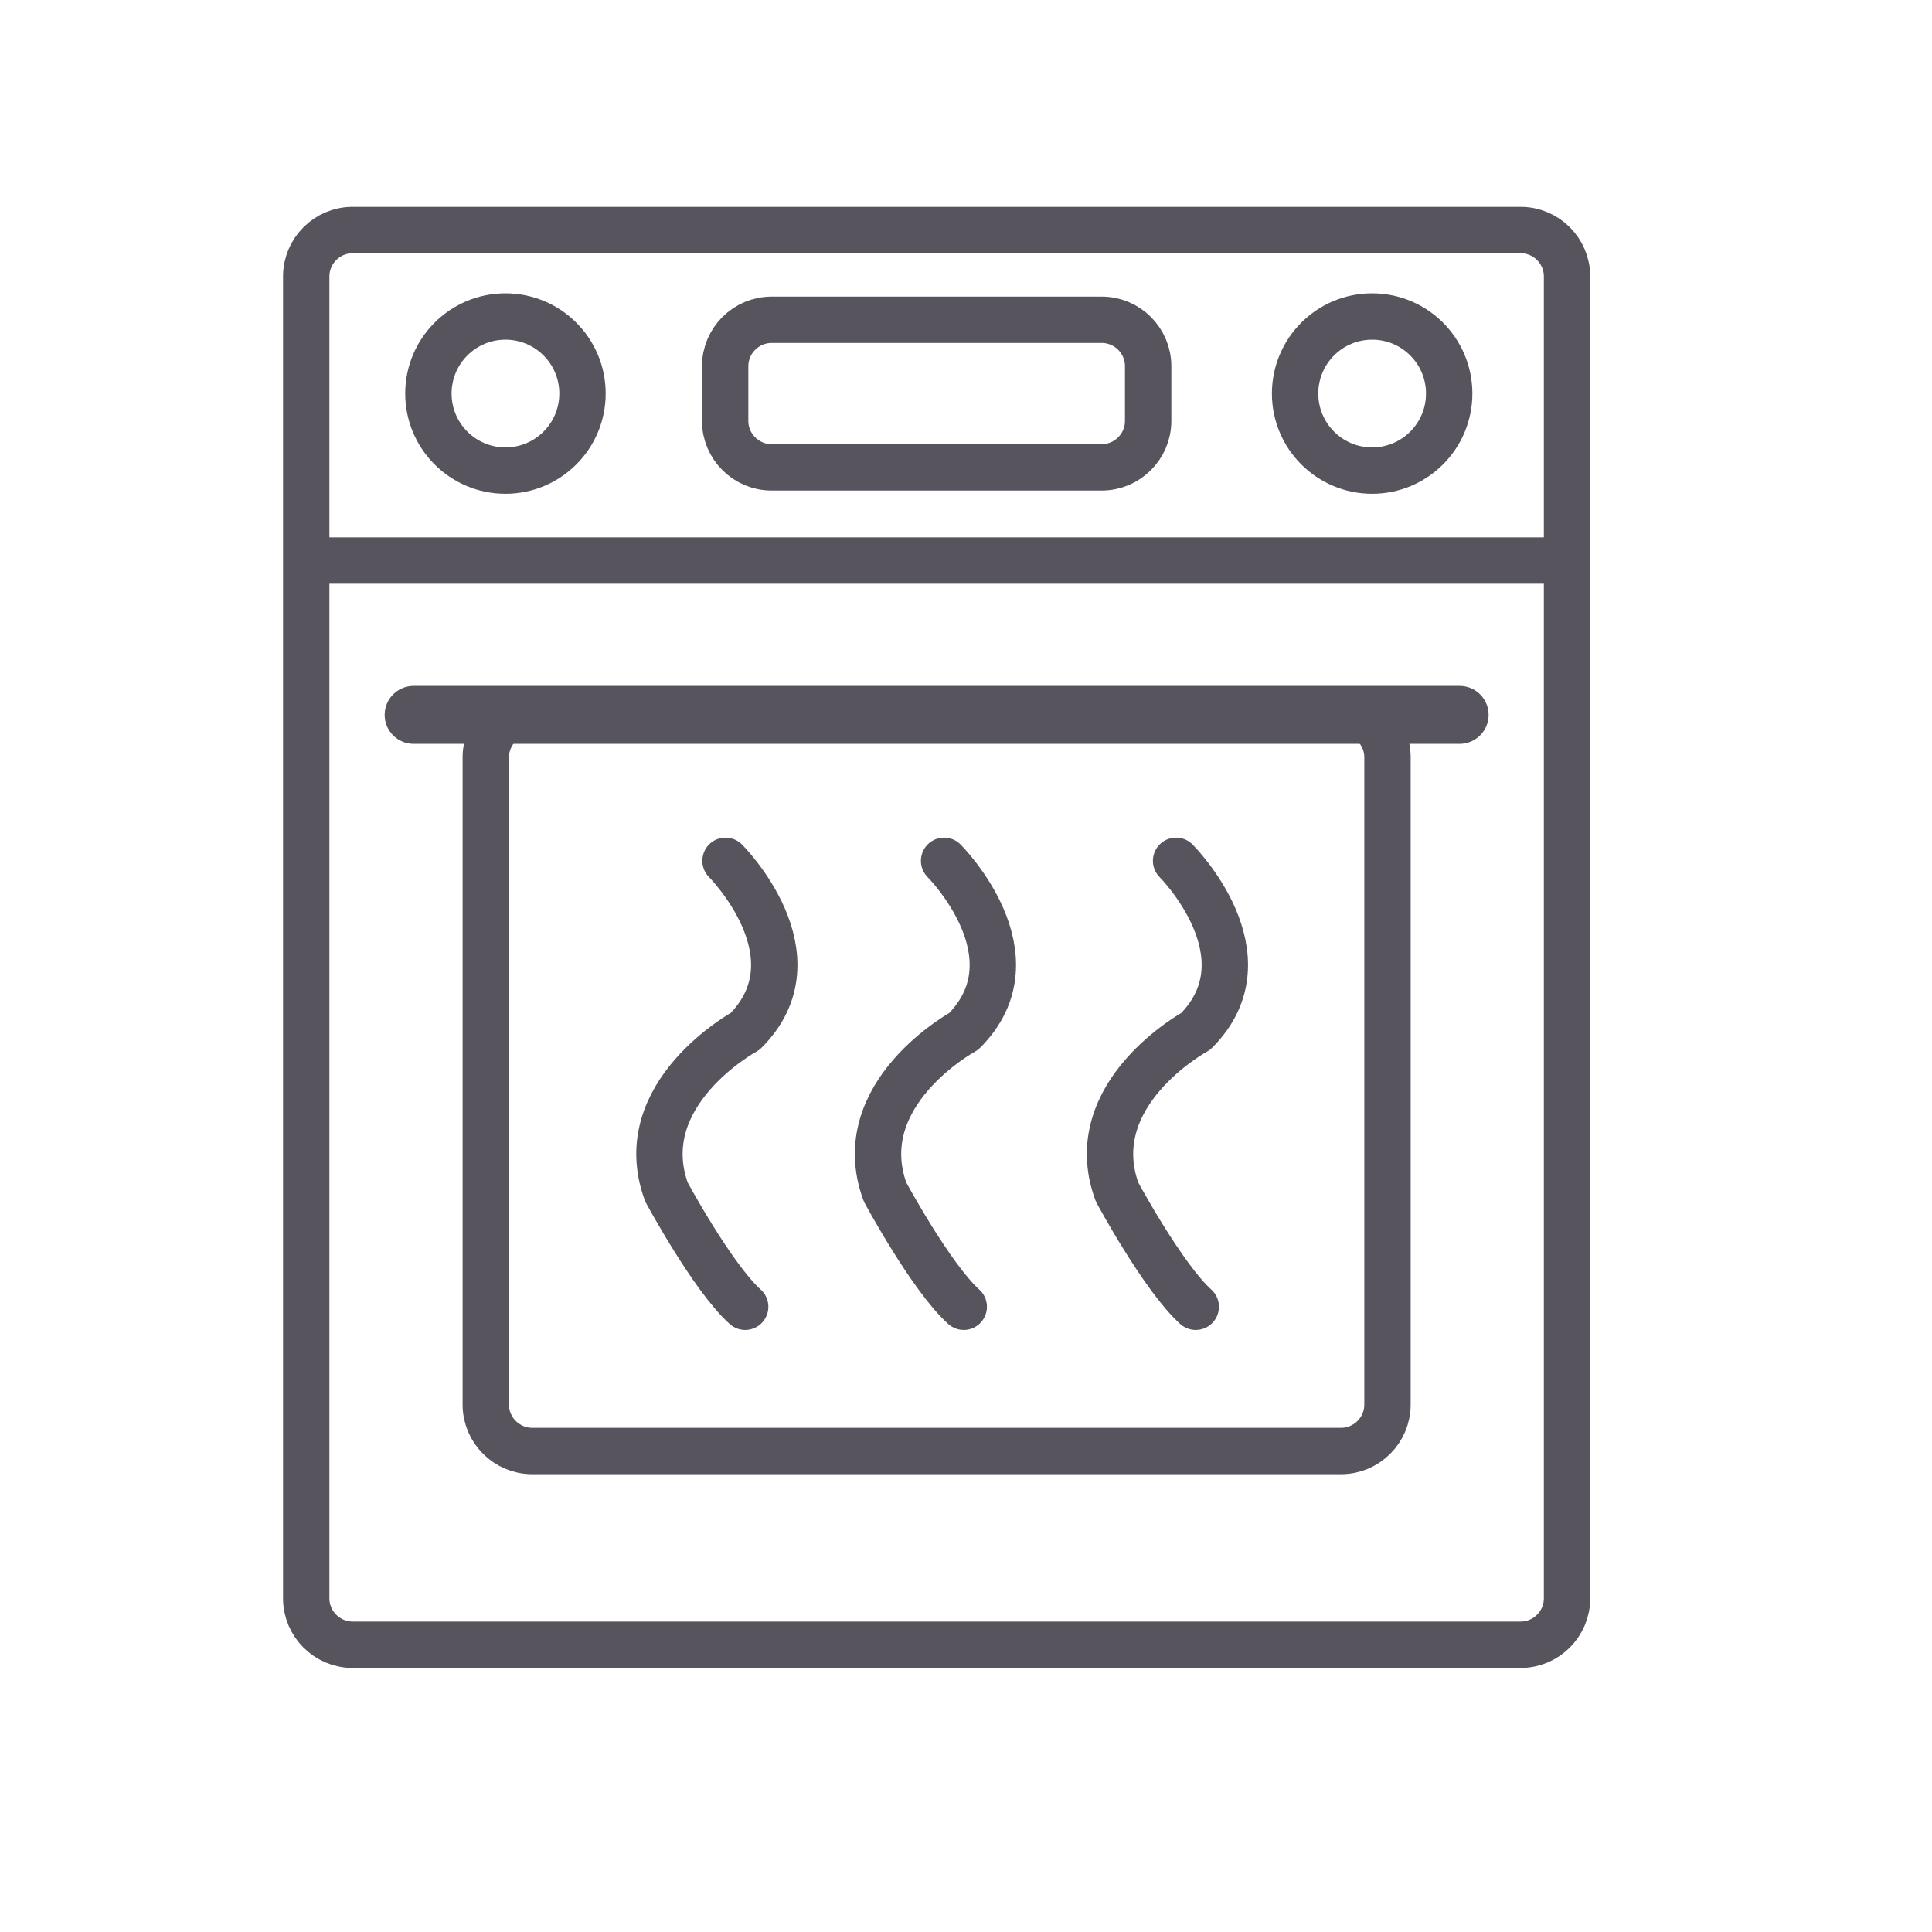
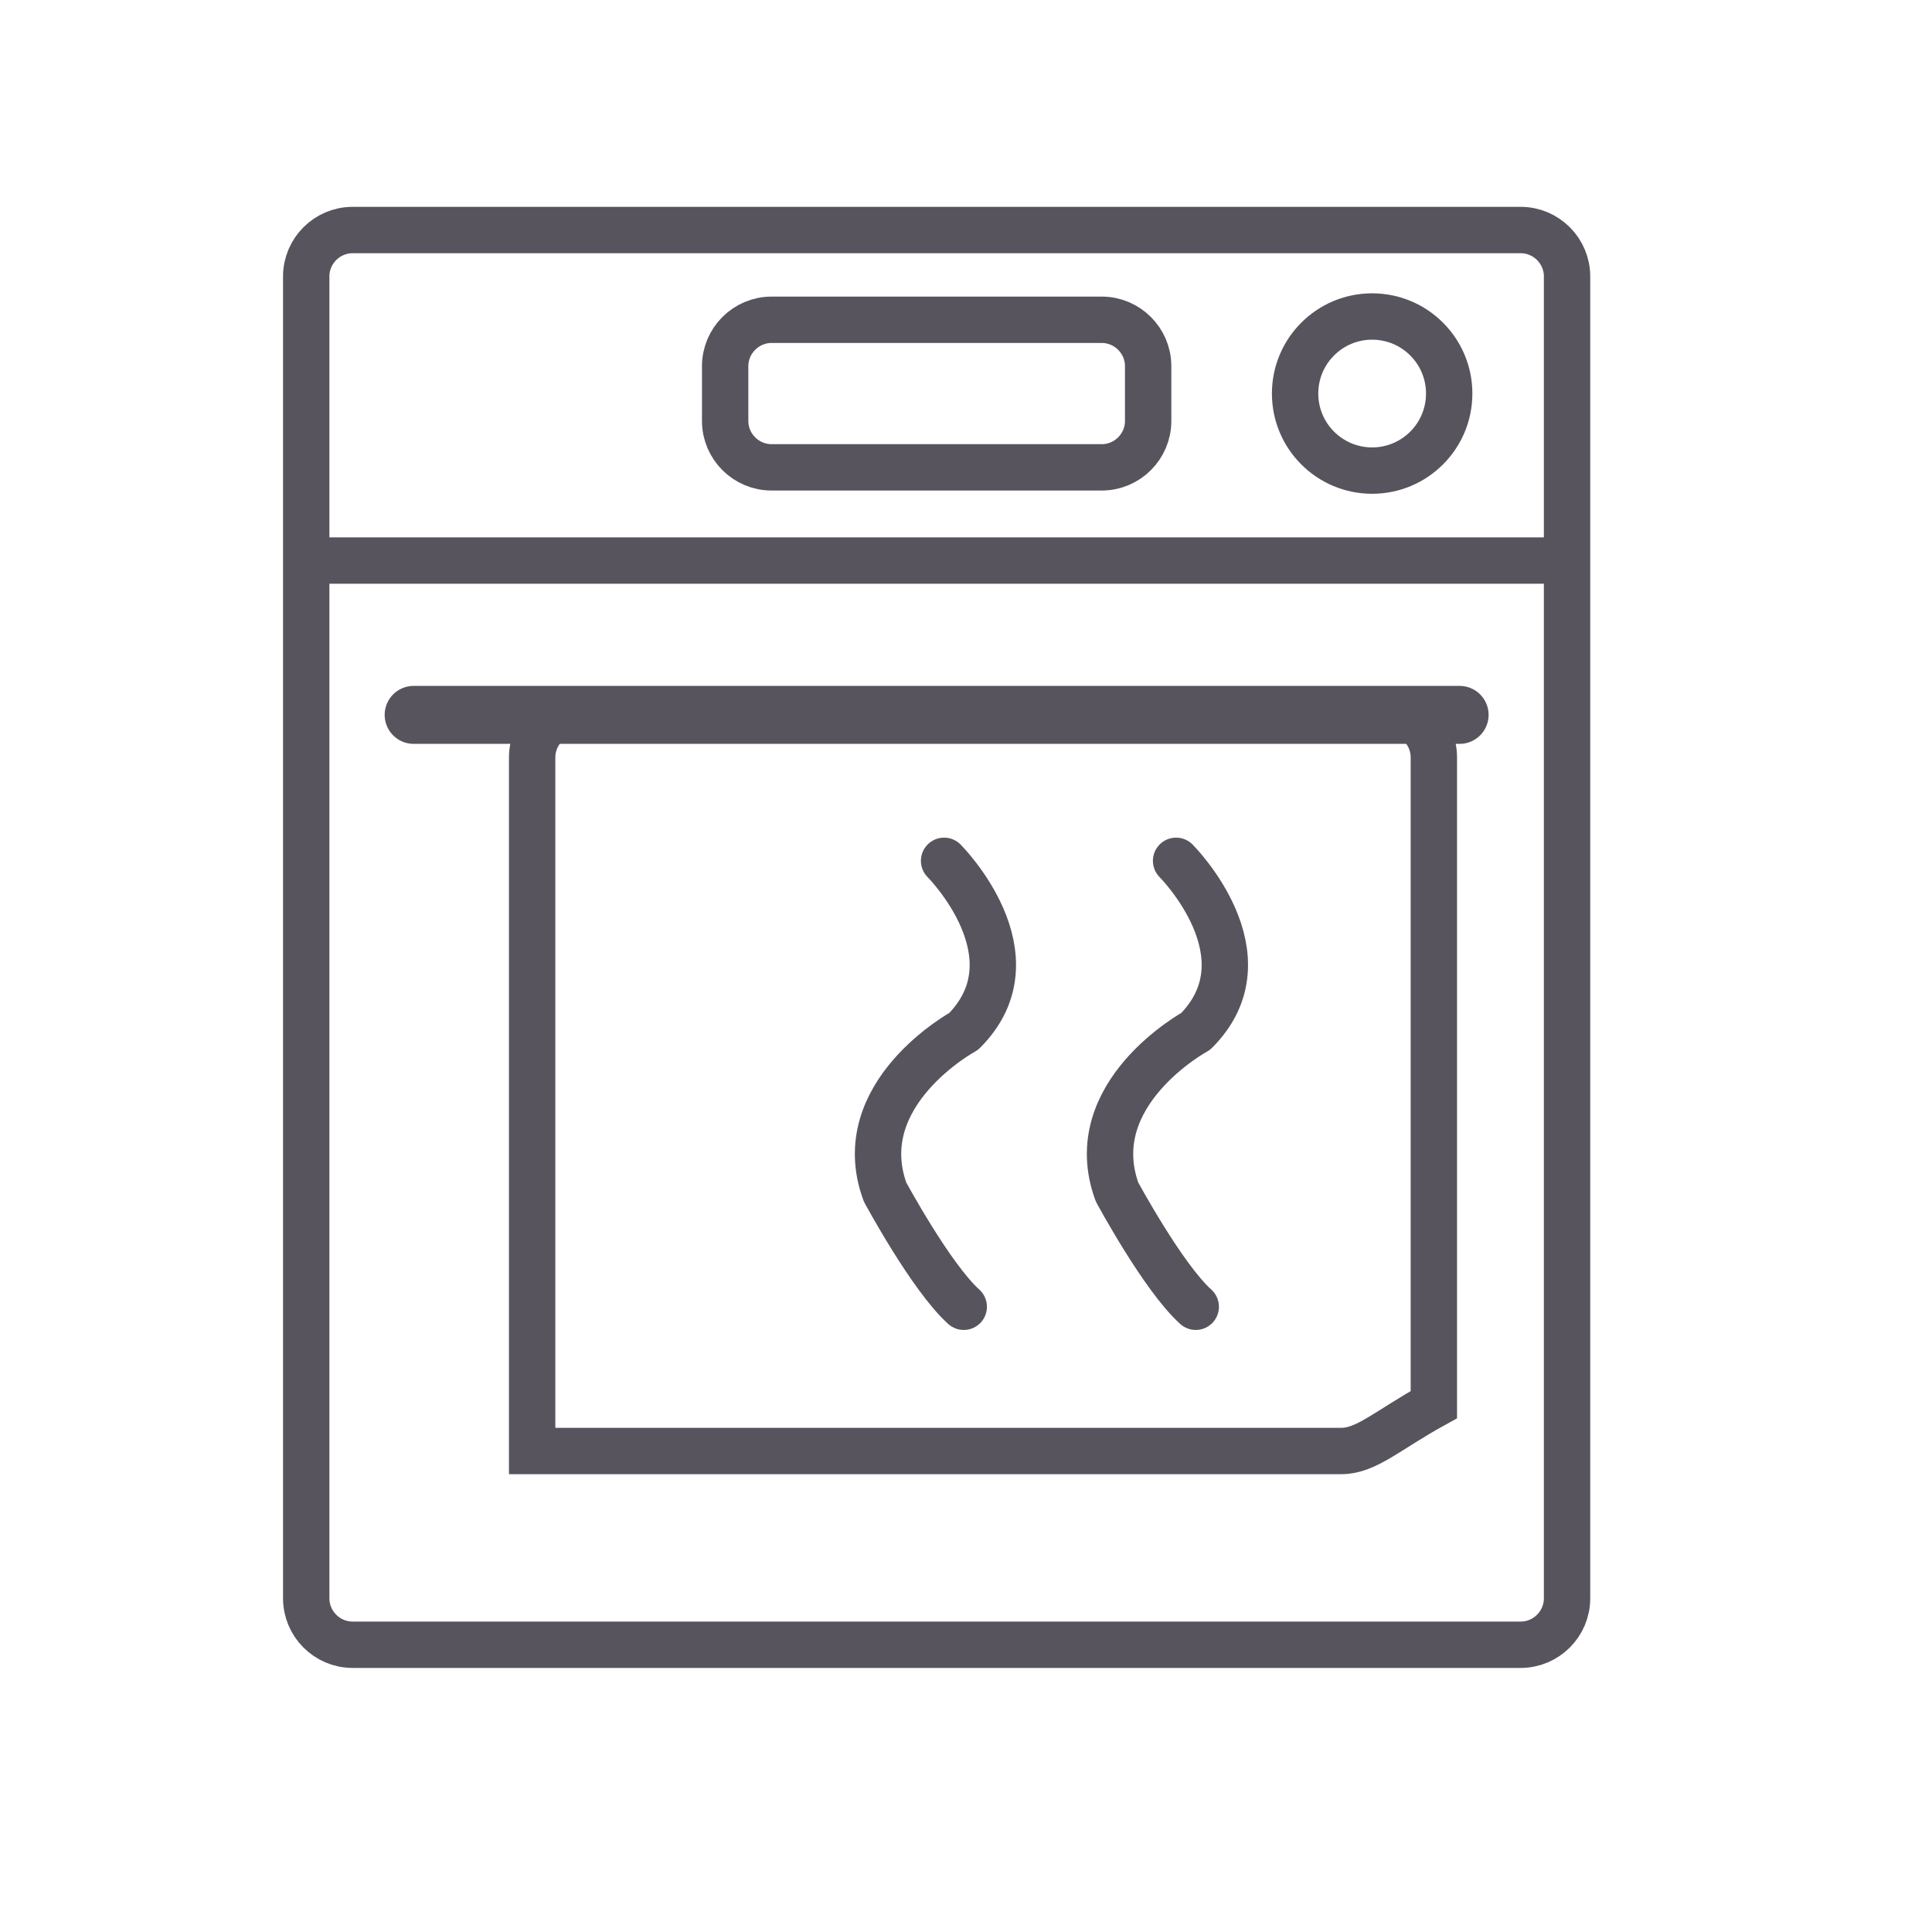
<svg xmlns="http://www.w3.org/2000/svg" version="1.1" x="0px" y="0px" viewBox="0 0 500 500" style="enable-background:new 0 0 500 500;" xml:space="preserve">
  <style type="text/css">
	.st0{fill:none;stroke:#58545E;stroke-width:12;stroke-miterlimit:10;}
	.st1{fill:none;stroke:#58545E;stroke-width:15;stroke-linecap:round;stroke-linejoin:round;stroke-miterlimit:10;}
	.st2{fill:none;stroke:#58545E;stroke-width:12;stroke-linecap:round;stroke-linejoin:round;stroke-miterlimit:10;}
</style>
  <g id="Calque_1">
</g>
  <g id="_x3C_Layer_x3E_">
    <g>
      <path class="st0" d="M393.55,425.66H91.25c-6.6,0-12-5.4-12-12V71.53c0-6.6,5.4-12,12-12h302.3c6.6,0,12,5.4,12,12v342.13    C405.55,420.26,400.15,425.66,393.55,425.66z" />
      <path class="st0" d="M285.14,120.95h-85.47c-6.6,0-12-5.4-12-12V94.76c0-6.6,5.4-12,12-12h85.47c6.6,0,12,5.4,12,12v14.19    C297.14,115.55,291.74,120.95,285.14,120.95z" />
-       <circle class="st0" cx="130.81" cy="101.85" r="19.94" />
      <circle class="st0" cx="355.11" cy="101.85" r="19.94" />
      <line class="st0" x1="79.25" y1="145.07" x2="405.55" y2="145.07" />
      <line class="st1" x1="107.05" y1="185.01" x2="377.75" y2="185.01" />
-       <path class="st0" d="M347.08,375.52H137.72c-6.6,0-12-5.4-12-12V196.01c0-6.6,5.4-12,12-12h209.36c6.6,0,12,5.4,12,12v167.51    C359.08,370.12,353.68,375.52,347.08,375.52z" />
-       <path class="st2" d="M187.76,222.78c0,0,24.61,24.61,5.09,44.13c0,0-29.7,16.12-20.37,41.58c0,0,11.88,22.06,20.37,29.7" />
+       <path class="st0" d="M347.08,375.52H137.72V196.01c0-6.6,5.4-12,12-12h209.36c6.6,0,12,5.4,12,12v167.51    C359.08,370.12,353.68,375.52,347.08,375.52z" />
      <path class="st2" d="M244.33,222.78c0,0,24.61,24.61,5.09,44.13c0,0-29.7,16.12-20.37,41.58c0,0,11.88,22.06,20.37,29.7" />
      <path class="st2" d="M304.37,222.78c0,0,24.61,24.61,5.09,44.13c0,0-29.7,16.12-20.37,41.58c0,0,11.88,22.06,20.37,29.7" />
    </g>
  </g>
</svg>